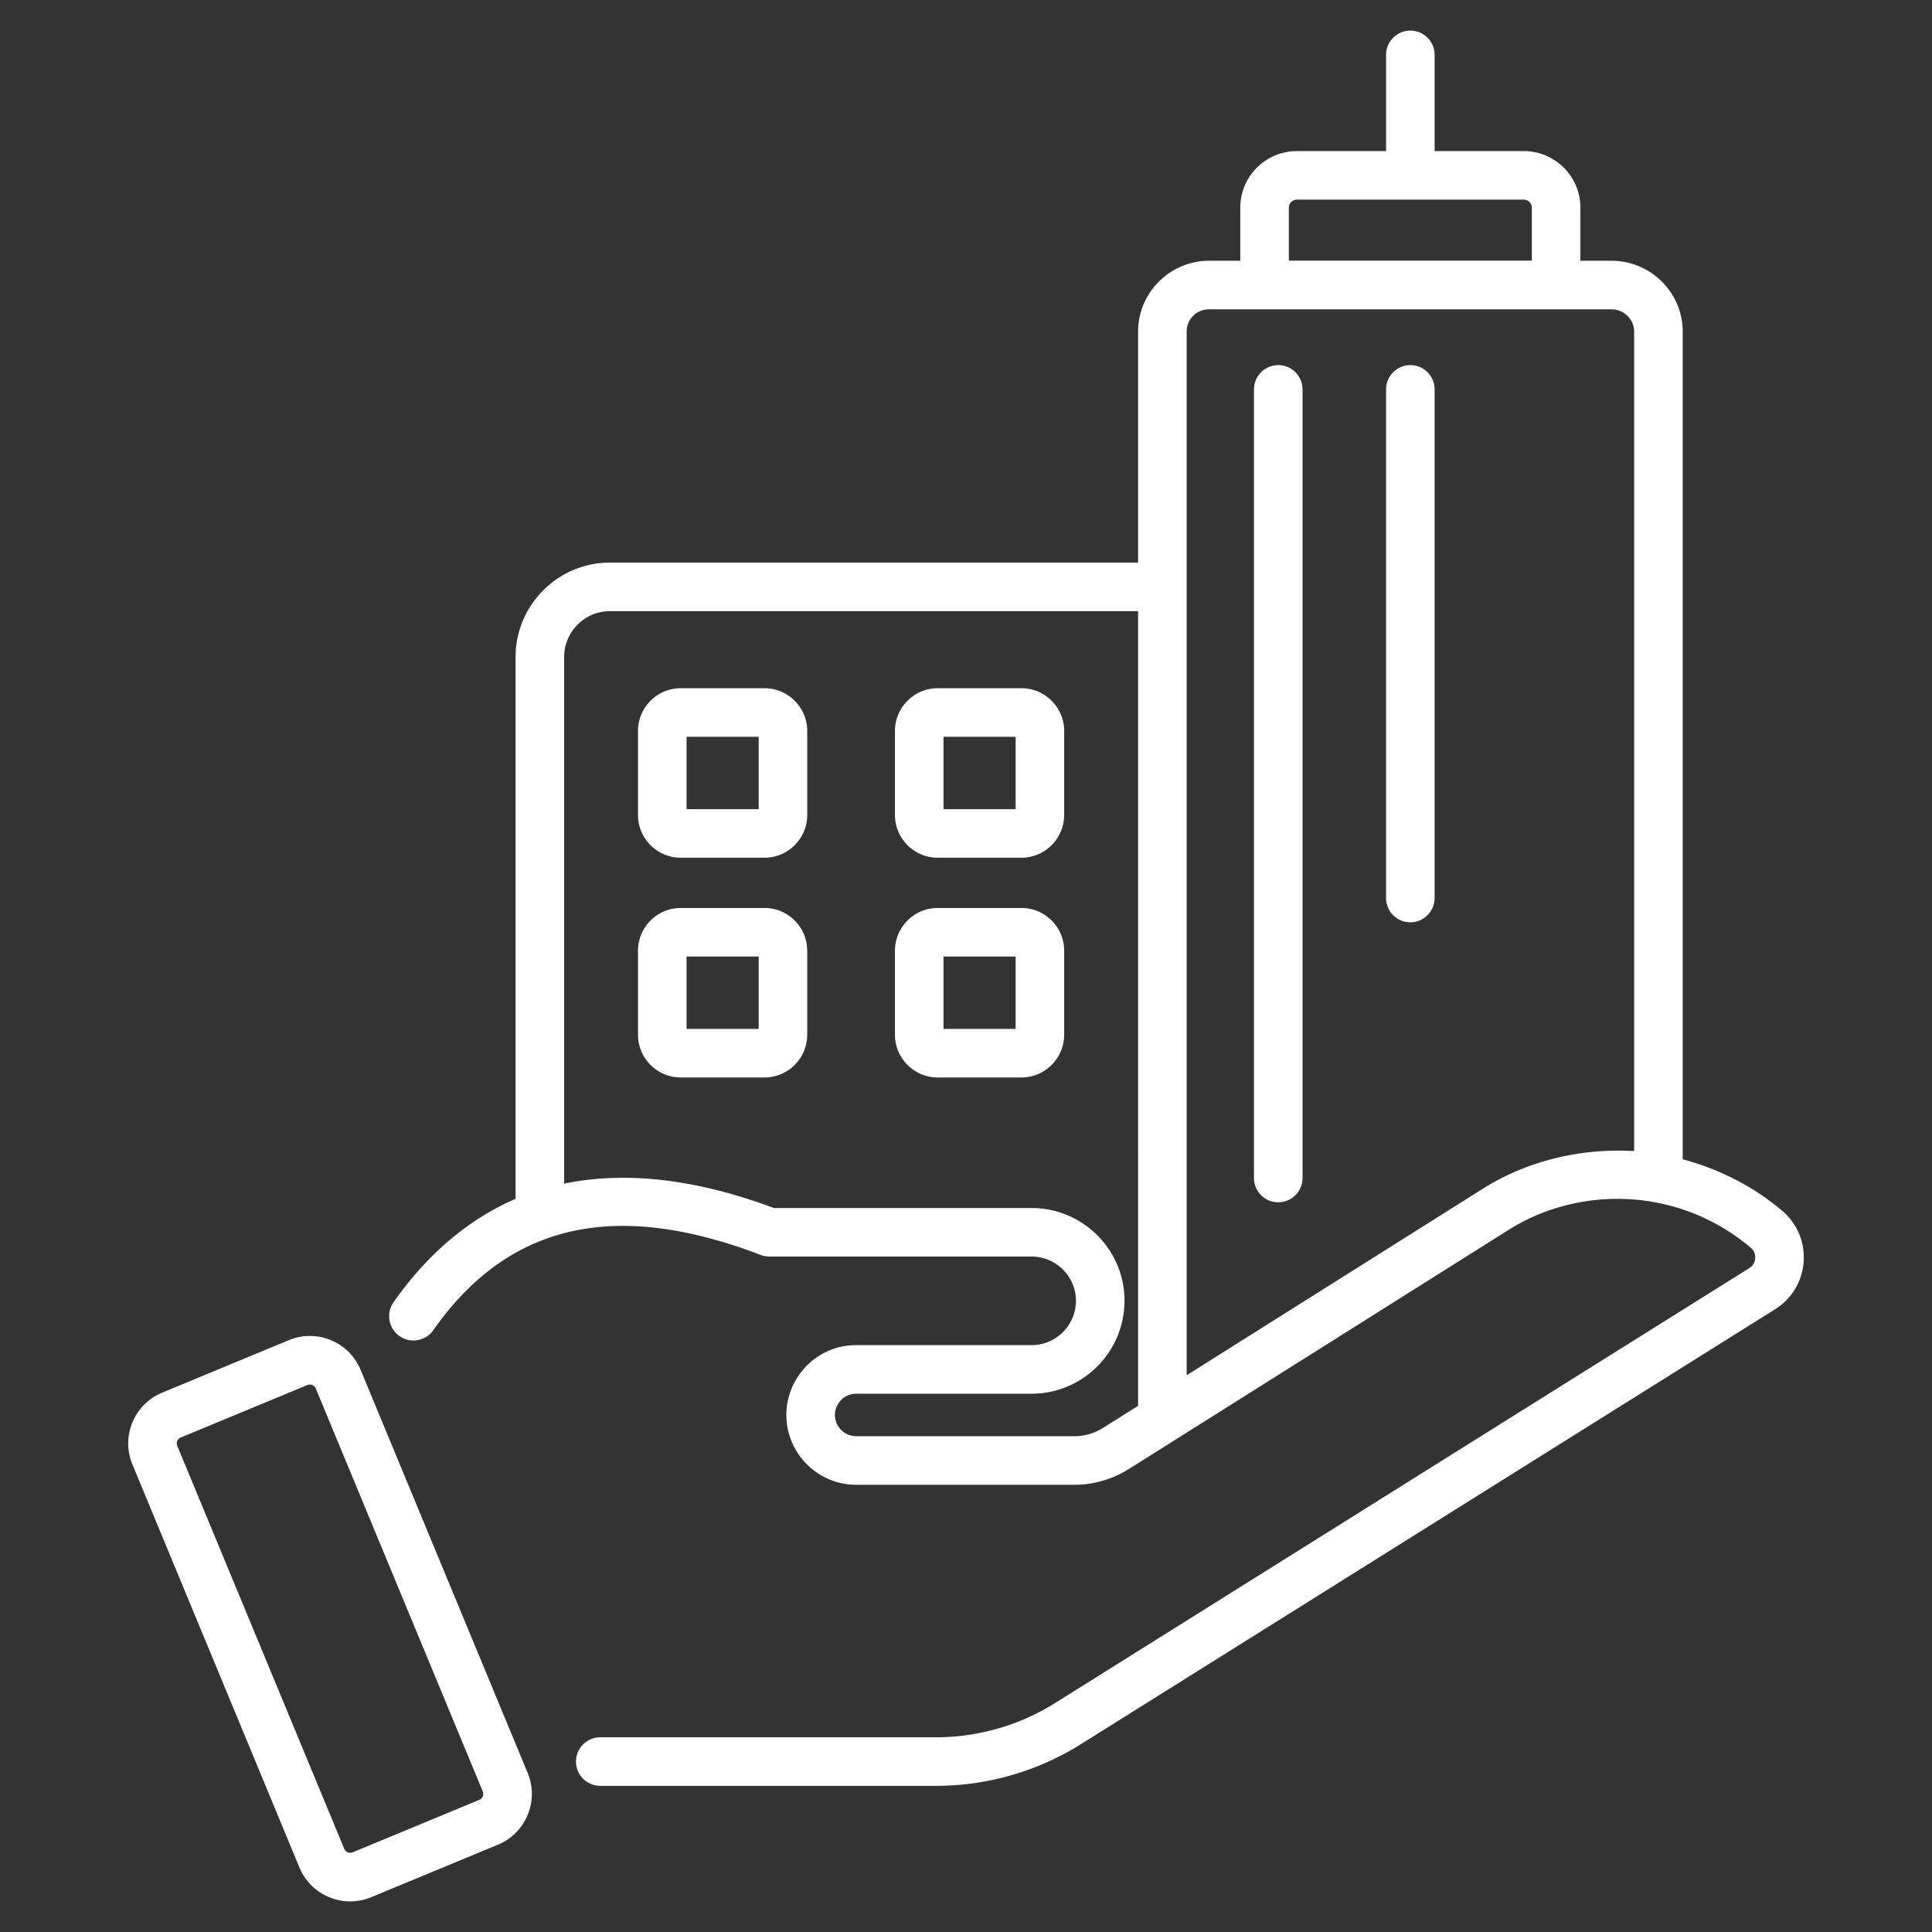
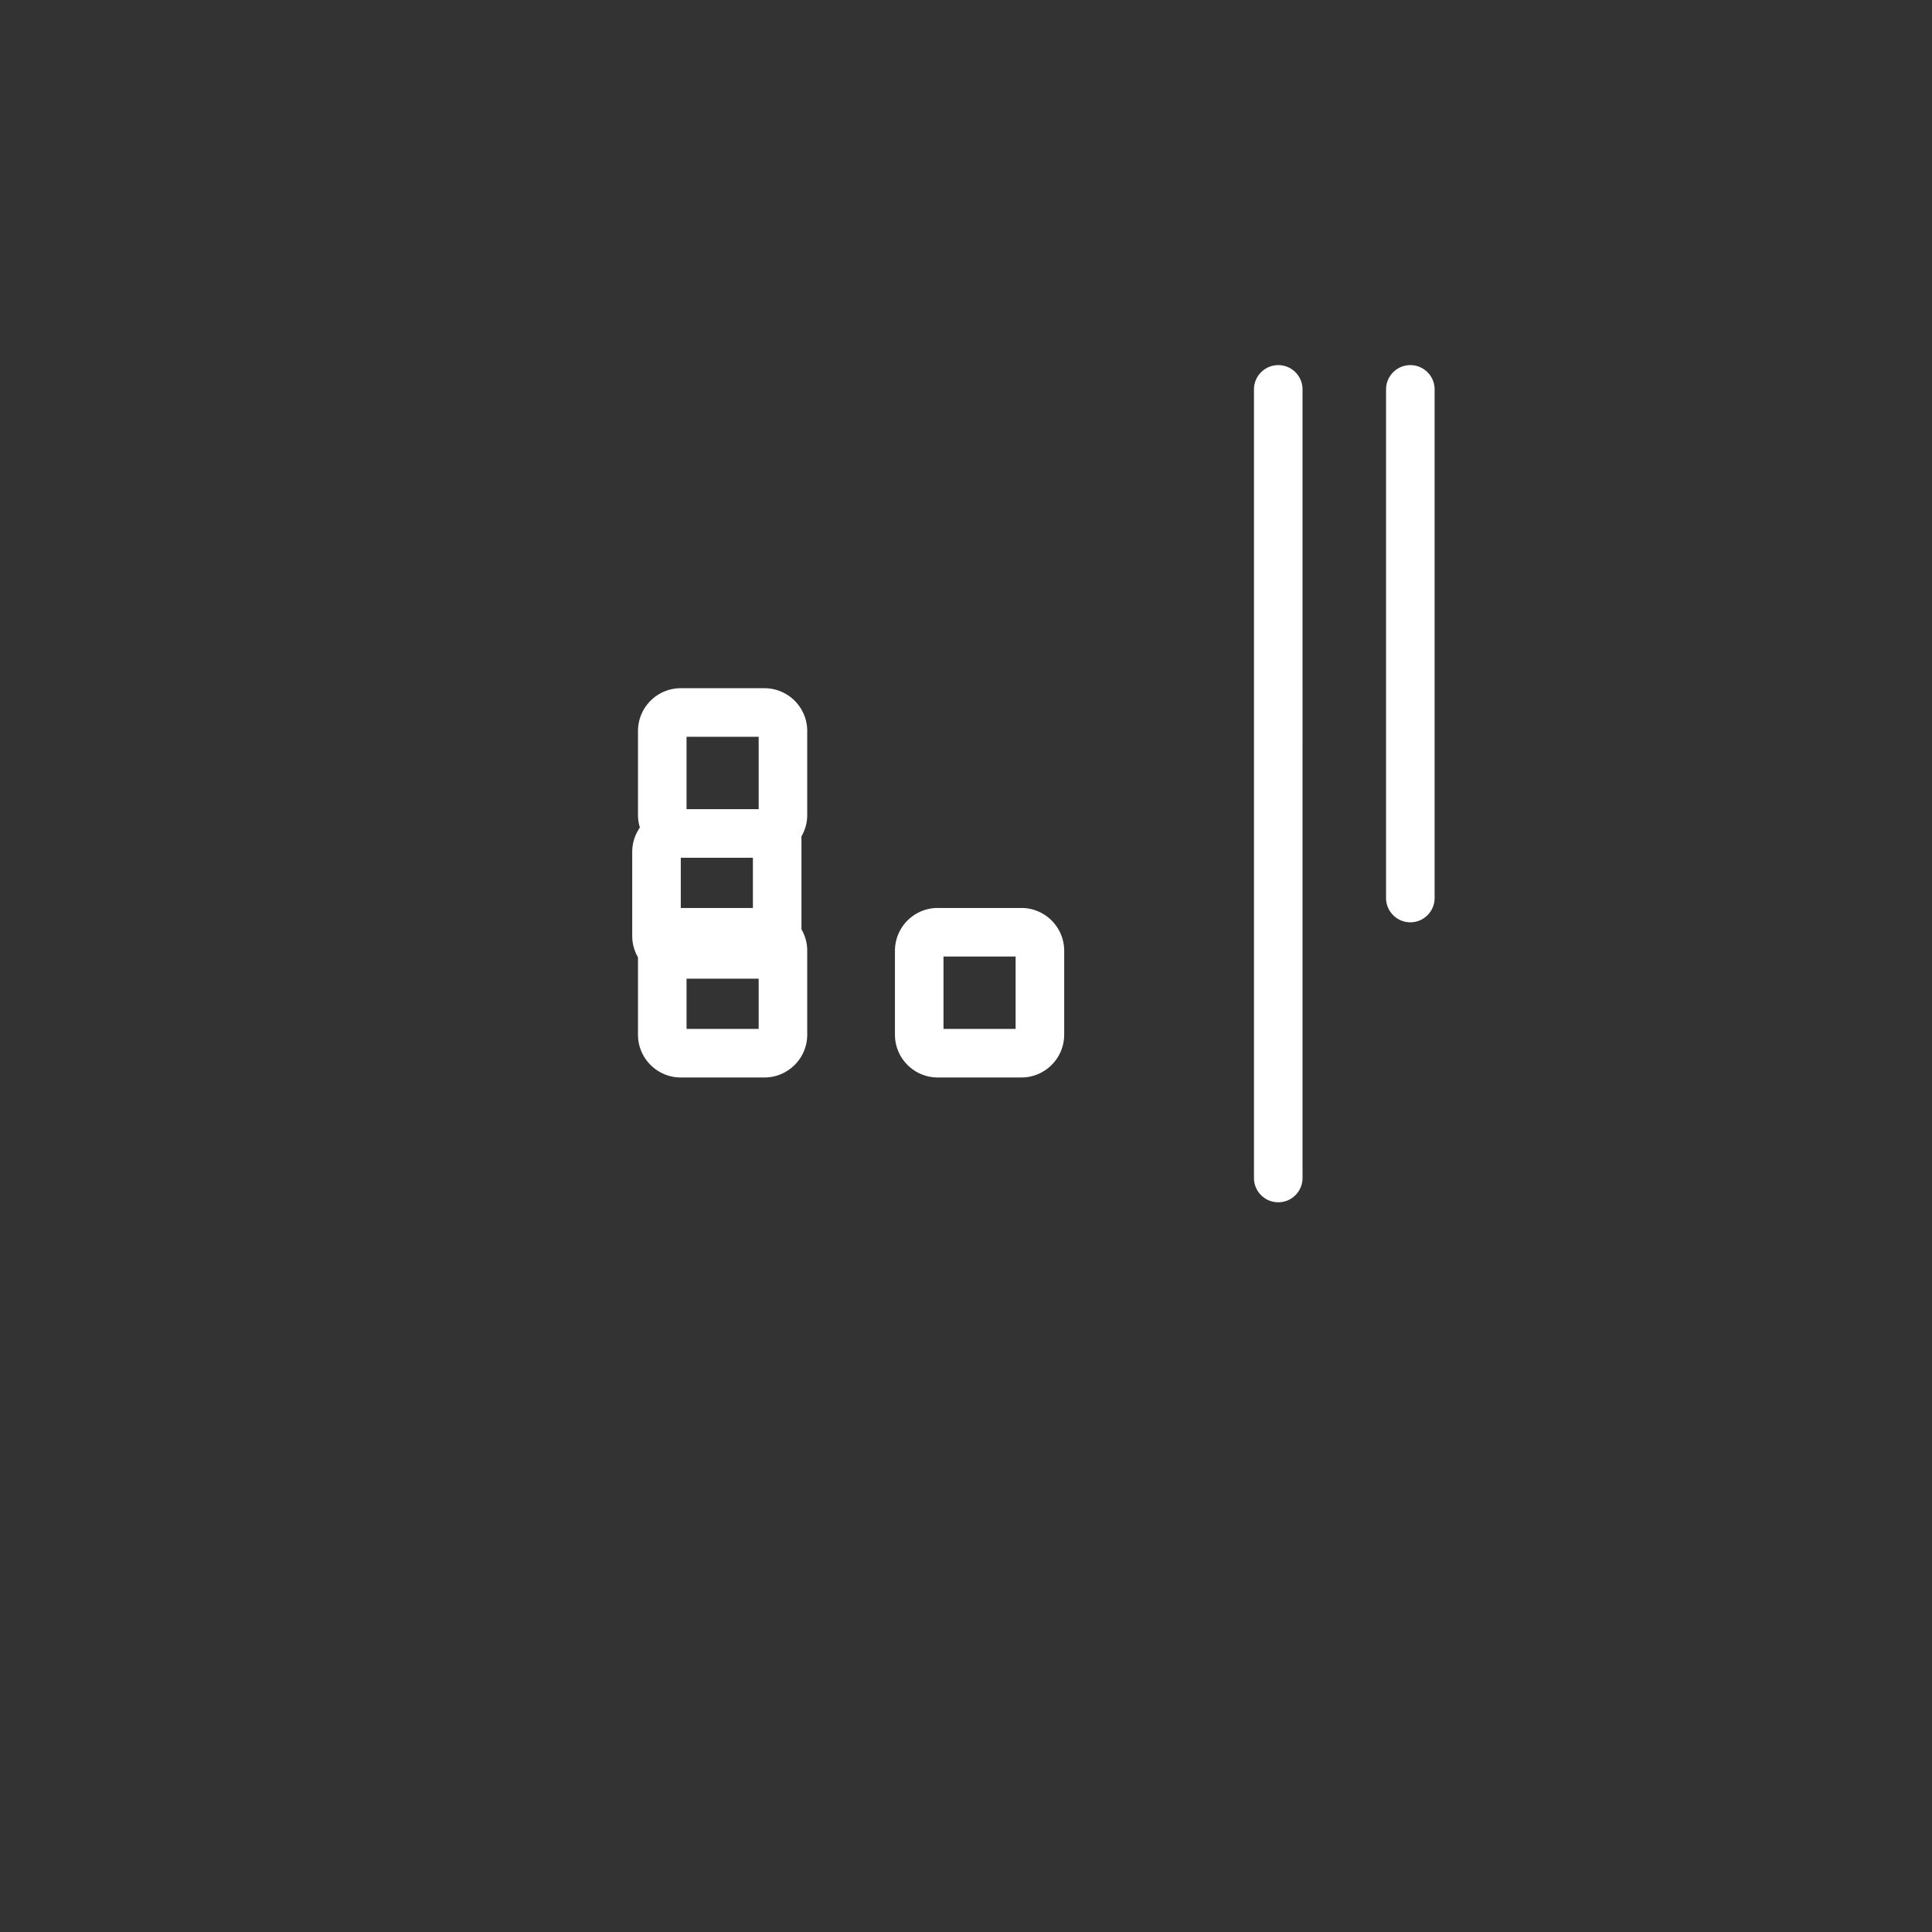
<svg xmlns="http://www.w3.org/2000/svg" version="1.1" width="512" height="512" x="0" y="0" viewBox="0 0 512 512" style="enable-background:new 0 0 512 512" xml:space="preserve">
  <rect x="0" y="0" width="512" height="512" fill="#333333" stroke="none" />
  <g>
-     <path d="M338.751 96.76a6.433 6.433 0 0 0-6.434 6.434v208.991c0 3.554 2.88 6.434 6.434 6.434s6.434-2.88 6.434-6.434V103.194a6.433 6.433 0 0 0-6.434-6.434zM373.754 96.76a6.433 6.433 0 0 0-6.434 6.434v134.791c0 3.554 2.88 6.434 6.434 6.434s6.434-2.88 6.434-6.434V103.194a6.433 6.433 0 0 0-6.434-6.434zM202.586 182.383h-22.175c-6.251 0-11.337 5.087-11.337 11.337v22.248c0 6.251 5.087 11.337 11.337 11.337h22.175c6.251 0 11.337-5.087 11.337-11.337V193.72c0-6.25-5.086-11.337-11.337-11.337zm-1.531 32.055h-19.114v-19.186h19.114zM270.679 182.383h-22.172c-6.251 0-11.337 5.087-11.337 11.337v22.248c0 6.251 5.087 11.337 11.337 11.337h22.172c6.253 0 11.34-5.087 11.34-11.337V193.72c0-6.25-5.087-11.337-11.34-11.337zm-1.528 32.055h-19.114v-19.186h19.114zM202.586 240.621h-22.175c-6.251 0-11.337 5.087-11.337 11.34v22.245c0 6.251 5.087 11.337 11.337 11.337h22.175c6.251 0 11.337-5.087 11.337-11.337v-22.245c0-6.253-5.086-11.34-11.337-11.34zm-1.531 32.055h-19.114V253.49h19.114zM270.679 240.621h-22.172c-6.251 0-11.337 5.087-11.337 11.34v22.245c0 6.251 5.087 11.337 11.337 11.337h22.172c6.253 0 11.34-5.087 11.34-11.337v-22.245c0-6.253-5.087-11.34-11.34-11.34zm-1.528 32.055h-19.114V253.49h19.114z" fill="#ffffff" opacity="1" data-original="#ffffff" />
-     <path d="M477.978 334.415c.38-5.203-1.671-10.124-5.647-13.527-7.65-6.484-16.7-11.063-26.395-13.67V87.893c0-10.36-8.475-18.787-18.89-18.787h-8.226V55.029c0-8.261-6.721-14.984-14.982-14.984h-23.65v-25.5c0-3.554-2.88-6.434-6.434-6.434s-6.434 2.88-6.434 6.434v25.5h-23.648c-8.261 0-14.984 6.723-14.984 14.984v14.077h-8.244c-10.387 0-18.837 8.427-18.837 18.787v61.201H161.654c-13.795 0-25.017 11.222-25.017 25.015v143.586c-12.447 5.393-23.318 14.574-32.339 27.411-2.041 2.908-1.342 6.922 1.566 8.965s6.922 1.345 8.965-1.566c21.553-30.681 51.539-33.388 86.789-19.923a6.44 6.44 0 0 0 2.295.422h69.488c6.44 0 11.735 5.268 11.735 11.684 0 6.499-5.265 11.787-11.735 11.787H226.92c-10.798 0-18.531 8.905-18.531 18.478 0 10.217 8.314 18.531 18.531 18.531h57.803c5.072 0 10.058-1.443 14.451-4.187l100.394-63.222c18.92-12.059 45.341-11.554 64.421 4.609 1.113.953 1.201 2.159 1.156 2.792-.048.631-.307 1.802-1.516 2.561-60.148 37.665-121.782 76.294-183.971 115.255a59.463 59.463 0 0 1-31.635 9.106H159.08c-3.554 0-6.434 2.88-6.434 6.434s2.88 6.434 6.434 6.434h88.943a72.311 72.311 0 0 0 38.471-11.071L470.465 346.94c4.396-2.766 7.133-7.333 7.513-12.525zM341.556 55.029a2.12 2.12 0 0 1 2.116-2.116h60.166c1.166 0 2.114.95 2.114 2.116v14.044h-64.396zm-49.225 323.374c-2.32 1.448-4.951 2.214-7.608 2.214H226.92a5.67 5.67 0 0 1-5.662-5.662c0-2.753 2.272-5.61 5.662-5.61h46.481c13.567 0 24.603-11.061 24.603-24.655 0-13.516-11.058-24.552-24.603-24.552h-68.314c-20.661-7.715-39.283-9.84-55.582-6.461V174.109c0-6.698 5.451-12.147 12.149-12.147h139.953V372.56zm100.351-63.2-78.206 49.253V87.893c0-3.32 2.621-5.919 5.969-5.919h106.601c3.32 0 6.022 2.654 6.022 5.919V305.05c-14.134-.844-28.525 2.594-40.386 10.153zM87.686 355.16a14.478 14.478 0 0 0-11.157.003l-33.547 13.904a14.476 14.476 0 0 0-7.887 7.889 14.467 14.467 0 0 0 .003 11.156l44.247 106.775a14.472 14.472 0 0 0 7.892 7.887 14.487 14.487 0 0 0 11.157-.003l33.547-13.901a14.482 14.482 0 0 0 7.889-7.892 14.487 14.487 0 0 0-.003-11.157l-44.25-106.772a14.48 14.48 0 0 0-7.891-7.889zm39.328 121.822-33.547 13.901a1.672 1.672 0 0 1-1.309 0 1.669 1.669 0 0 1-.925-.922l-44.25-106.778a1.669 1.669 0 0 1 0-1.304c.123-.299.385-.701.925-.925l33.547-13.904a1.71 1.71 0 0 1 2.234.925l44.249 106.772a1.71 1.71 0 0 1-.924 2.235z" fill="#ffffff" opacity="1" data-original="#ffffff" />
+     <path d="M338.751 96.76a6.433 6.433 0 0 0-6.434 6.434v208.991c0 3.554 2.88 6.434 6.434 6.434s6.434-2.88 6.434-6.434V103.194a6.433 6.433 0 0 0-6.434-6.434zM373.754 96.76a6.433 6.433 0 0 0-6.434 6.434v134.791c0 3.554 2.88 6.434 6.434 6.434s6.434-2.88 6.434-6.434V103.194a6.433 6.433 0 0 0-6.434-6.434zM202.586 182.383h-22.175c-6.251 0-11.337 5.087-11.337 11.337v22.248c0 6.251 5.087 11.337 11.337 11.337h22.175c6.251 0 11.337-5.087 11.337-11.337V193.72c0-6.25-5.086-11.337-11.337-11.337zm-1.531 32.055h-19.114v-19.186h19.114zh-22.172c-6.251 0-11.337 5.087-11.337 11.337v22.248c0 6.251 5.087 11.337 11.337 11.337h22.172c6.253 0 11.34-5.087 11.34-11.337V193.72c0-6.25-5.087-11.337-11.34-11.337zm-1.528 32.055h-19.114v-19.186h19.114zM202.586 240.621h-22.175c-6.251 0-11.337 5.087-11.337 11.34v22.245c0 6.251 5.087 11.337 11.337 11.337h22.175c6.251 0 11.337-5.087 11.337-11.337v-22.245c0-6.253-5.086-11.34-11.337-11.34zm-1.531 32.055h-19.114V253.49h19.114zM270.679 240.621h-22.172c-6.251 0-11.337 5.087-11.337 11.34v22.245c0 6.251 5.087 11.337 11.337 11.337h22.172c6.253 0 11.34-5.087 11.34-11.337v-22.245c0-6.253-5.087-11.34-11.34-11.34zm-1.528 32.055h-19.114V253.49h19.114z" fill="#ffffff" opacity="1" data-original="#ffffff" />
  </g>
</svg>